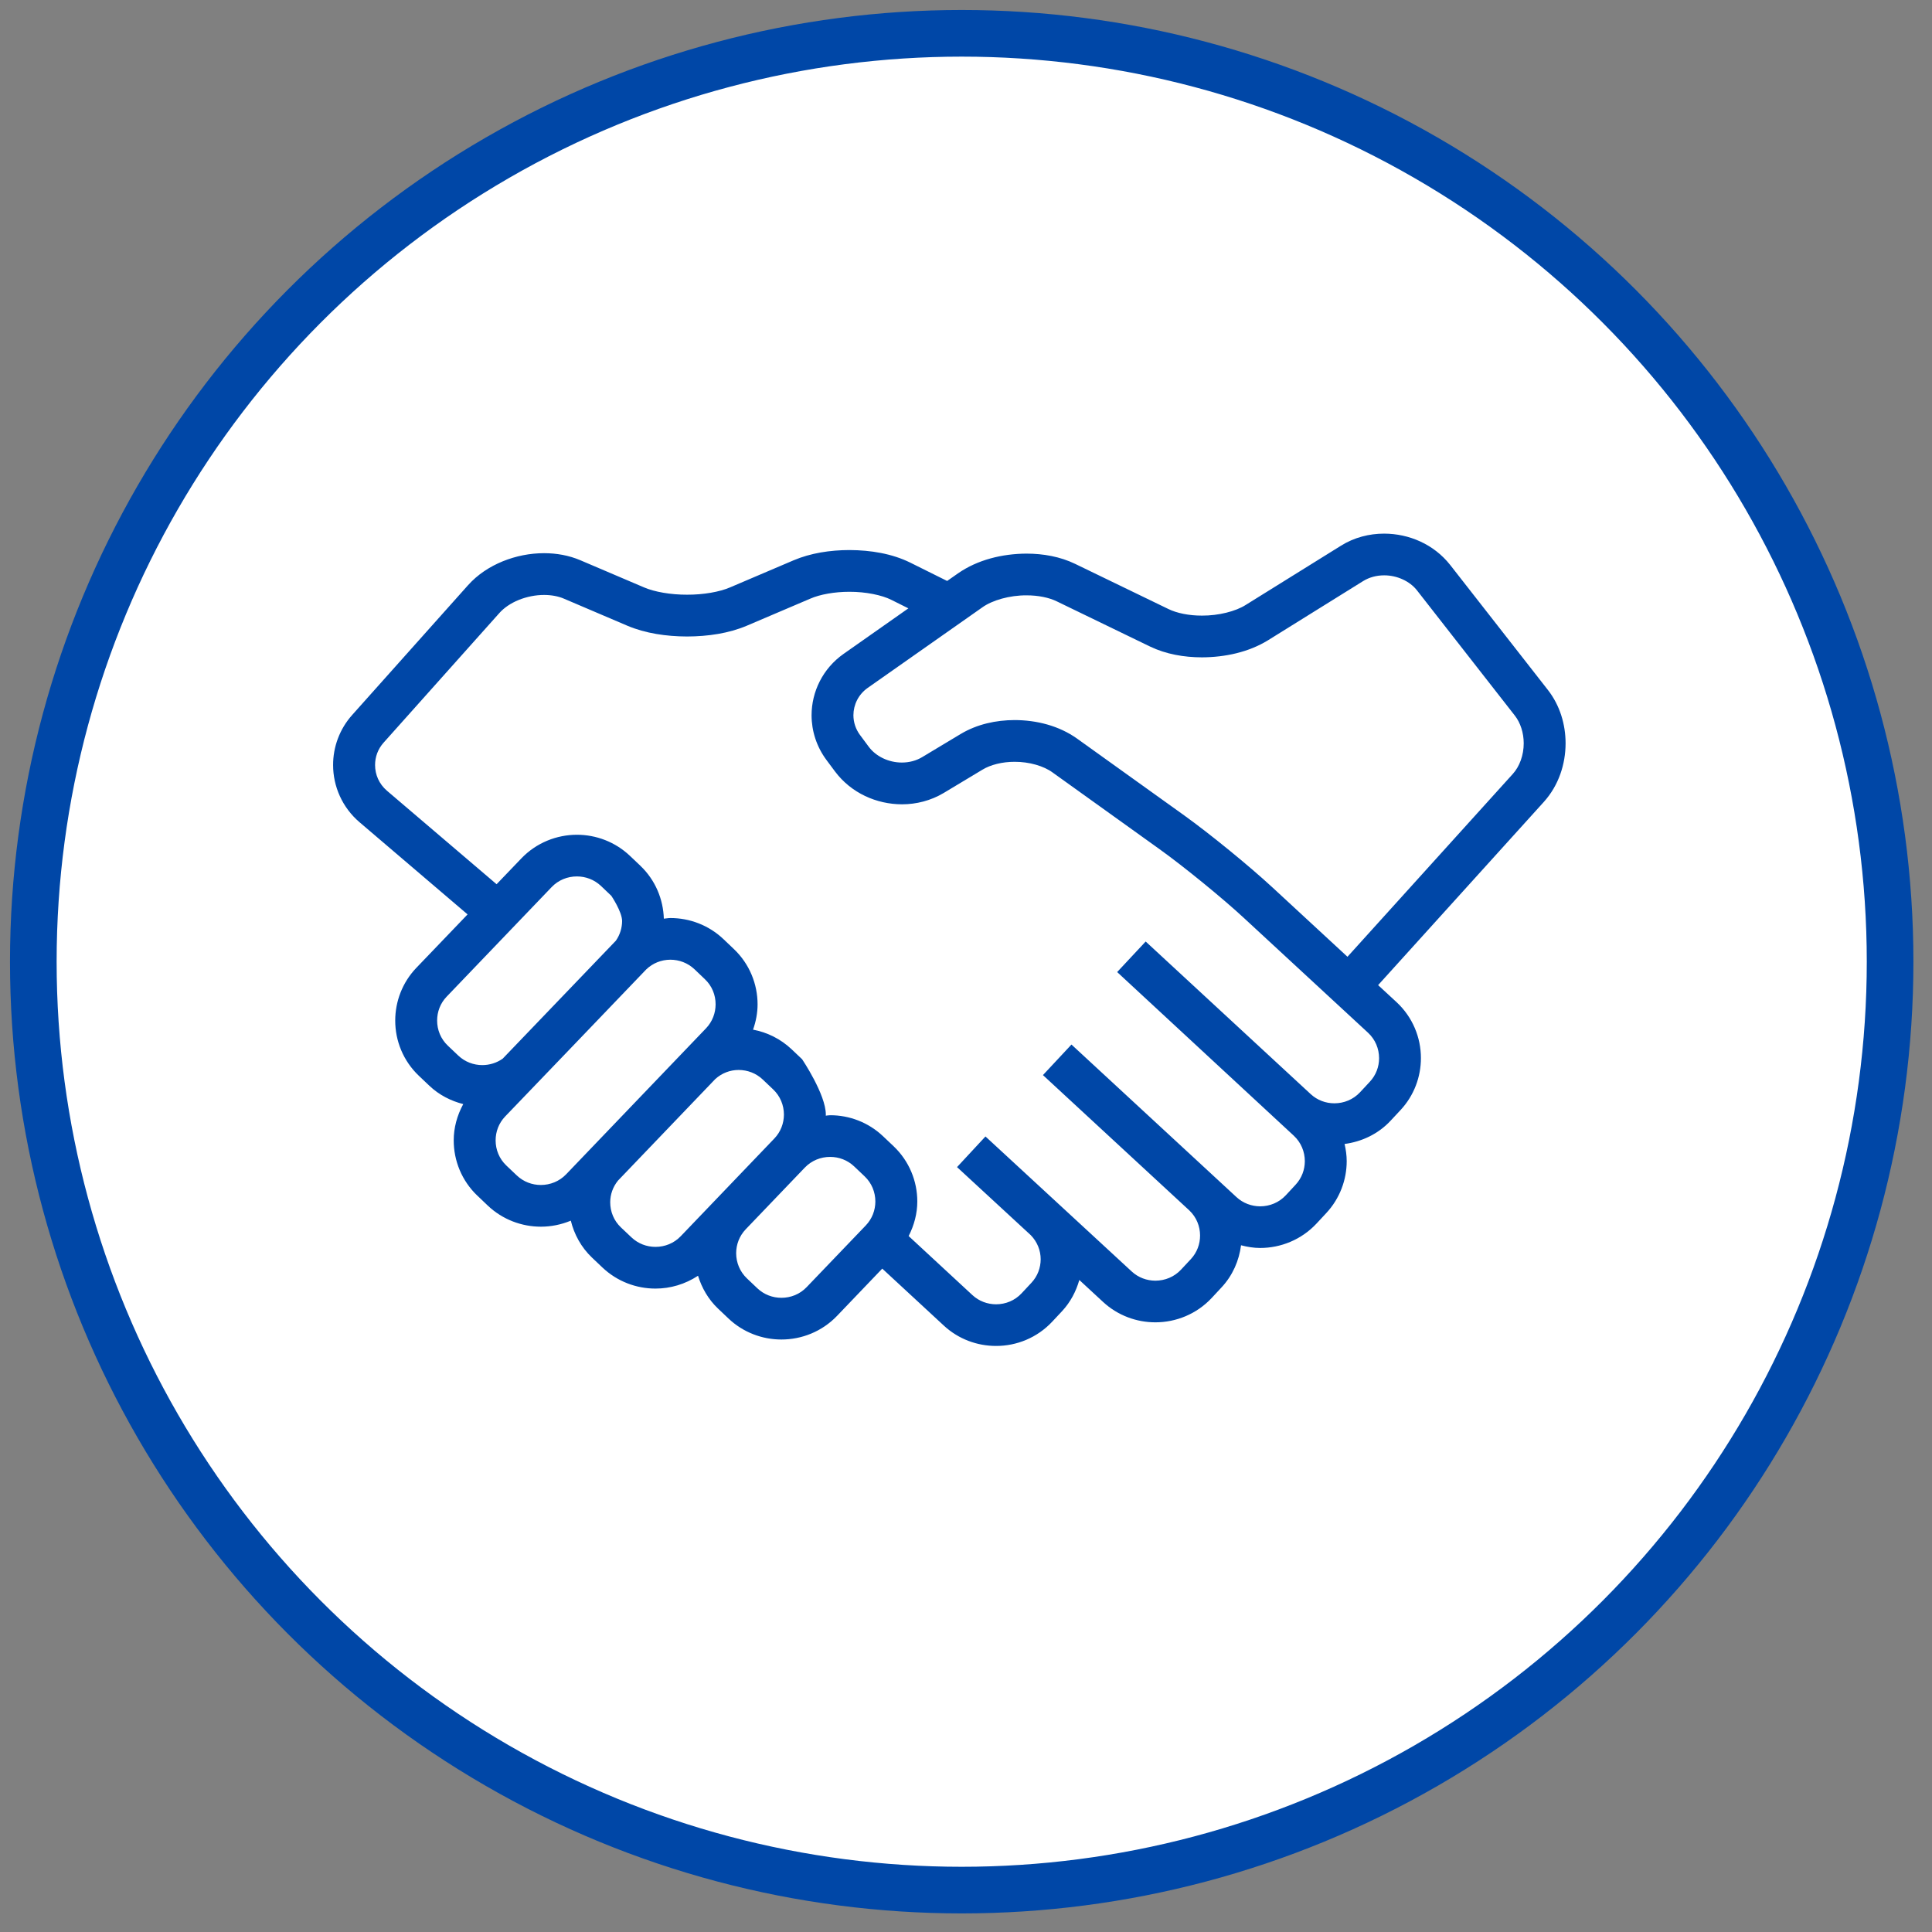
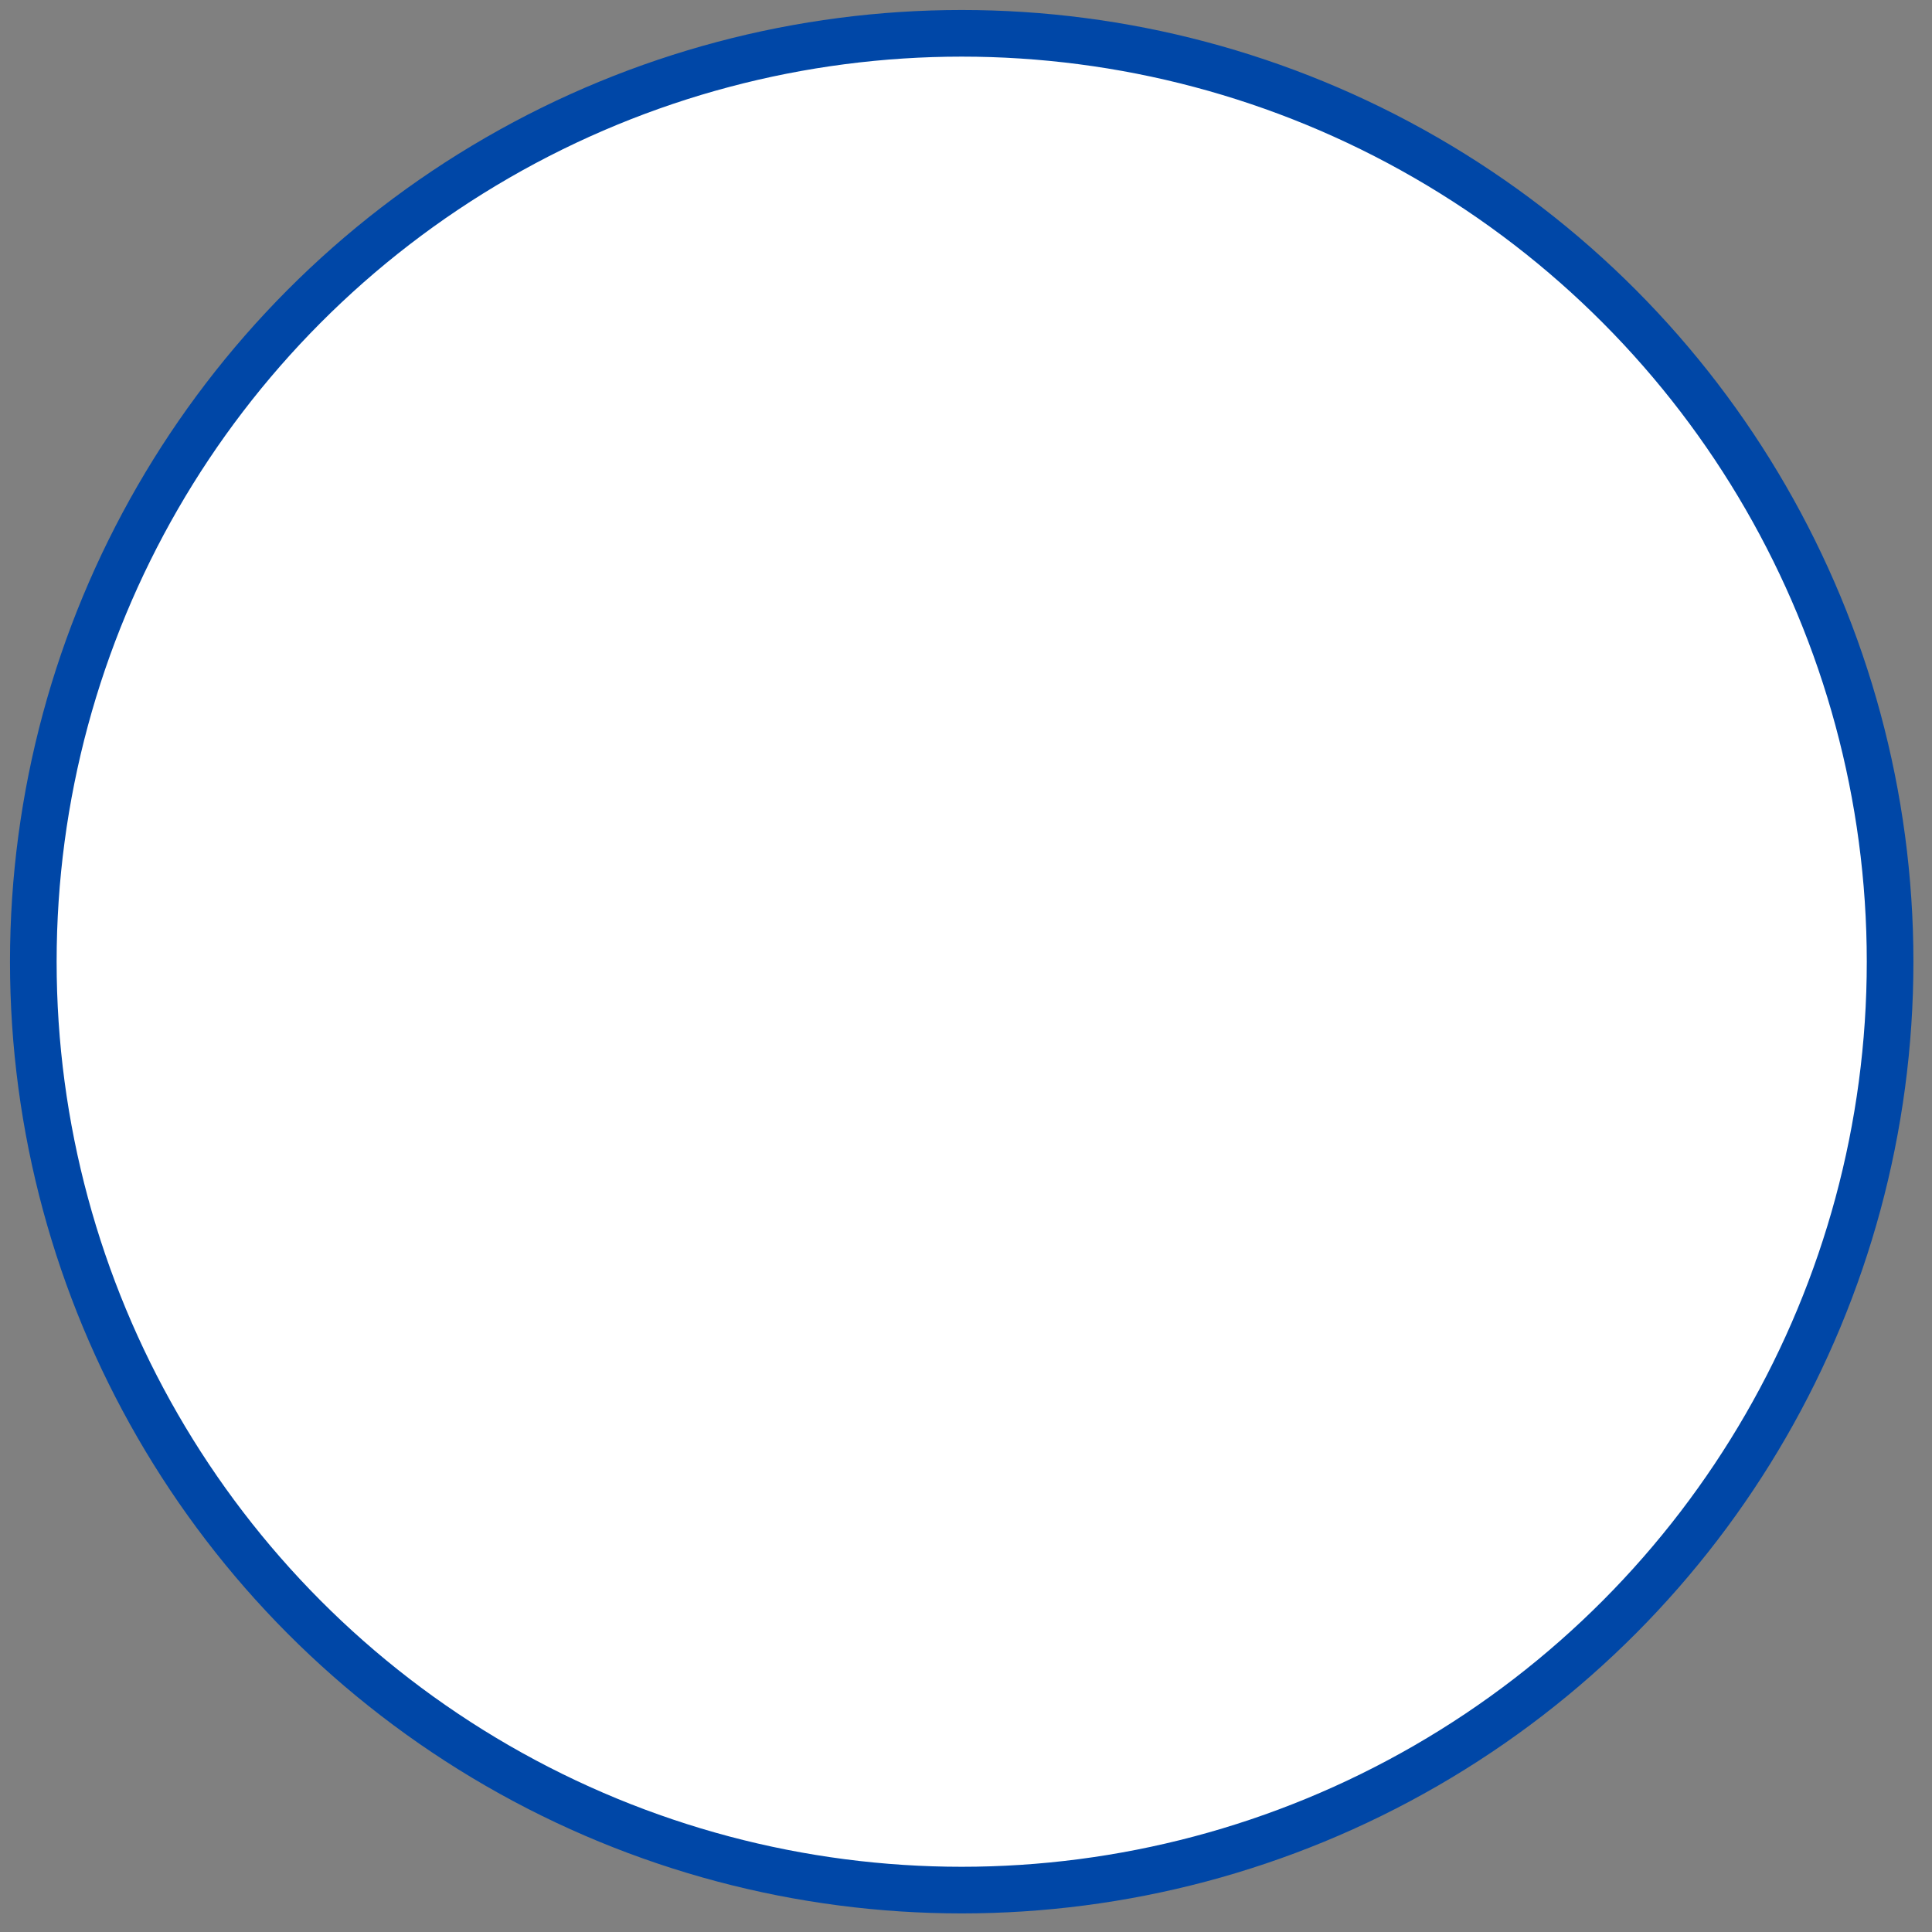
<svg xmlns="http://www.w3.org/2000/svg" width="58px" height="58px" viewBox="0 0 58 58" version="1.1">
  <rect x="0" y="0" width="58" height="58" fill="#808080" stroke="none" />
  <title>Image</title>
  <g id="Website_Final" stroke="none" stroke-width="1" fill="none" fill-rule="evenodd">
    <g id="P2P" transform="translate(-189, -1541)">
      <g id="Features" transform="translate(190, 1437)">
        <g id="Onboarding" transform="translate(0, 95)">
          <g id="Image" transform="translate(0, 10)">
            <circle id="Oval" stroke="#0047A7" stroke-width="1.4" fill="#FFFFFF" cx="27.871" cy="27.871" r="27.871" />
            <g id="handshake-(1)" transform="translate(9, 15)" fill="#0047A7" fill-rule="nonzero">
-               <path d="M37,6.314 C36.999,5.752 36.834,5.182 36.469,4.713 L33.537,0.962 C33.046,0.338 32.299,0.021 31.552,0.02 C31.108,0.02 30.655,0.133 30.256,0.383 L27.397,2.161 C27.096,2.353 26.581,2.484 26.083,2.481 C25.696,2.483 25.323,2.405 25.076,2.283 L22.277,0.928 C21.825,0.71 21.322,0.621 20.816,0.62 C20.089,0.624 19.352,0.802 18.761,1.212 L18.434,1.441 C18.173,1.311 17.774,1.113 17.322,0.888 C16.78,0.622 16.143,0.515 15.499,0.513 C14.918,0.514 14.336,0.604 13.826,0.82 L11.919,1.633 C11.609,1.768 11.115,1.856 10.625,1.853 C10.135,1.855 9.642,1.768 9.332,1.633 L7.423,0.819 C7.075,0.671 6.703,0.607 6.334,0.607 C5.91,0.607 5.488,0.691 5.095,0.85 C4.703,1.01 4.34,1.245 4.05,1.569 L0.576,5.46 C0.19,5.89 -0.001,6.432 -2.46729294e-06,6.965 C-0.001,7.601 0.271,8.239 0.796,8.686 L4.037,11.451 L2.499,13.055 C2.076,13.497 1.865,14.07 1.865,14.638 C1.864,15.241 2.103,15.85 2.578,16.299 L2.89,16.595 C3.184,16.874 3.537,17.051 3.907,17.146 C3.721,17.487 3.62,17.861 3.621,18.235 C3.62,18.839 3.86,19.448 4.333,19.897 L4.333,19.896 L4.645,20.194 C5.091,20.616 5.668,20.826 6.237,20.826 C6.542,20.826 6.848,20.765 7.136,20.645 C7.237,21.054 7.445,21.443 7.773,21.755 L8.086,22.052 C8.532,22.474 9.108,22.685 9.678,22.684 C10.123,22.685 10.57,22.553 10.955,22.299 C11.068,22.661 11.261,23.005 11.555,23.284 L11.868,23.581 C12.312,24.003 12.889,24.214 13.458,24.213 C14.064,24.214 14.676,23.976 15.128,23.504 L16.486,22.085 L18.333,23.794 C18.775,24.204 19.342,24.407 19.902,24.406 C20.517,24.408 21.137,24.161 21.59,23.676 L21.885,23.361 C22.139,23.087 22.305,22.764 22.402,22.426 L23.117,23.087 C23.559,23.495 24.126,23.698 24.685,23.697 C25.301,23.698 25.923,23.451 26.376,22.966 L26.669,22.651 C27.008,22.289 27.198,21.842 27.257,21.384 C27.446,21.433 27.637,21.465 27.83,21.465 C28.446,21.465 29.067,21.219 29.52,20.735 L29.814,20.419 C30.225,19.979 30.429,19.414 30.429,18.858 C30.429,18.685 30.404,18.513 30.365,18.343 C30.876,18.275 31.372,18.048 31.748,17.643 L32.043,17.327 C32.454,16.887 32.657,16.323 32.657,15.765 C32.658,15.153 32.411,14.534 31.923,14.083 L31.372,13.574 L36.347,8.074 C36.793,7.579 36.999,6.942 37,6.314 Z M4.481,15.975 C4.218,15.975 3.96,15.88 3.759,15.69 L3.446,15.393 C3.23,15.189 3.123,14.917 3.123,14.638 C3.123,14.376 3.217,14.12 3.41,13.919 L6.559,10.633 C6.764,10.418 7.038,10.311 7.319,10.311 C7.582,10.311 7.839,10.406 8.042,10.597 L8.353,10.894 C8.353,10.894 8.675,11.37 8.676,11.65 C8.675,11.859 8.612,12.063 8.489,12.24 C8.479,12.25 5.091,15.782 5.091,15.782 C4.911,15.909 4.698,15.974 4.481,15.975 Z M6.996,19.253 C6.792,19.466 6.518,19.573 6.238,19.574 C5.974,19.574 5.717,19.479 5.515,19.288 L5.202,18.991 L5.201,18.99 C4.987,18.787 4.879,18.514 4.879,18.235 C4.879,17.973 4.974,17.717 5.166,17.516 C5.166,17.516 9.363,13.146 9.399,13.104 C9.599,12.911 9.858,12.812 10.125,12.811 C10.388,12.812 10.645,12.906 10.848,13.097 L11.16,13.395 C11.376,13.598 11.483,13.871 11.483,14.15 C11.482,14.412 11.388,14.668 11.196,14.87 L6.996,19.253 Z M10.437,21.111 C10.233,21.325 9.959,21.432 9.678,21.432 C9.415,21.432 9.158,21.337 8.956,21.146 L8.642,20.849 C8.427,20.645 8.319,20.372 8.319,20.093 C8.319,19.859 8.399,19.633 8.551,19.444 L11.474,16.393 C11.671,16.215 11.918,16.121 12.174,16.121 C12.438,16.122 12.695,16.216 12.897,16.407 L13.211,16.705 C13.425,16.908 13.533,17.181 13.534,17.46 C13.533,17.722 13.438,17.978 13.246,18.179 L10.437,21.111 Z M15.991,20.789 L14.217,22.64 C14.013,22.854 13.739,22.961 13.459,22.961 C13.195,22.961 12.938,22.866 12.736,22.675 L12.423,22.378 C12.209,22.174 12.101,21.902 12.1,21.622 C12.101,21.36 12.196,21.104 12.388,20.903 L14.161,19.052 C14.366,18.839 14.64,18.731 14.921,18.731 C15.183,18.731 15.441,18.825 15.643,19.017 L15.957,19.315 C16.171,19.518 16.278,19.79 16.279,20.07 C16.278,20.332 16.183,20.588 15.991,20.789 Z M31.401,15.767 C31.401,16.024 31.309,16.276 31.122,16.476 L30.828,16.792 C30.623,17.011 30.344,17.122 30.059,17.122 C29.801,17.122 29.548,17.031 29.347,16.845 L24.394,12.265 L23.538,13.182 L28.839,18.093 C29.06,18.298 29.171,18.575 29.172,18.859 C29.171,19.117 29.079,19.368 28.893,19.568 L28.6,19.884 C28.395,20.103 28.117,20.214 27.832,20.215 C27.573,20.214 27.319,20.122 27.12,19.938 L22.166,15.358 L21.31,16.275 L25.707,20.34 C25.919,20.543 26.027,20.814 26.027,21.091 C26.027,21.348 25.936,21.6 25.75,21.8 L25.456,22.115 C25.251,22.335 24.972,22.446 24.686,22.447 C24.427,22.446 24.174,22.355 23.974,22.17 L19.586,18.119 L19.585,18.119 L19.584,18.118 L18.731,19.037 L18.731,19.038 L18.748,19.053 L20.945,21.081 C21.14,21.282 21.241,21.538 21.242,21.803 C21.241,22.059 21.151,22.31 20.964,22.51 L20.67,22.825 C20.465,23.045 20.188,23.155 19.904,23.156 C19.645,23.155 19.392,23.064 19.192,22.879 L17.278,21.107 C17.445,20.781 17.538,20.426 17.538,20.07 C17.539,19.467 17.299,18.859 16.825,18.409 L16.511,18.112 C16.067,17.69 15.491,17.479 14.922,17.48 C14.878,17.48 14.833,17.49 14.79,17.493 C14.79,17.482 14.792,17.471 14.792,17.461 C14.793,16.857 14.08,15.799 14.08,15.799 L13.767,15.502 C13.434,15.187 13.029,14.99 12.607,14.911 C12.694,14.665 12.743,14.408 12.743,14.151 C12.743,13.548 12.504,12.939 12.03,12.49 L11.717,12.192 C11.272,11.77 10.696,11.56 10.127,11.56 C10.06,11.56 9.995,11.574 9.929,11.579 C9.911,11 9.677,10.421 9.223,9.99 L9.223,9.989 L8.911,9.693 C8.466,9.271 7.89,9.06 7.321,9.06 C6.714,9.06 6.103,9.298 5.651,9.77 L4.908,10.545 L1.615,7.737 C1.379,7.534 1.26,7.254 1.26,6.967 C1.26,6.726 1.342,6.49 1.517,6.294 L4.992,2.403 C5.13,2.248 5.333,2.108 5.572,2.011 C5.811,1.914 6.082,1.86 6.336,1.861 C6.557,1.861 6.764,1.901 6.929,1.972 L8.837,2.786 C9.375,3.013 9.999,3.106 10.626,3.108 C11.255,3.106 11.878,3.013 12.416,2.786 L14.323,1.973 C14.616,1.844 15.06,1.765 15.501,1.766 C15.989,1.764 16.477,1.865 16.761,2.009 C16.941,2.099 17.111,2.184 17.27,2.263 L15.325,3.63 C14.7,4.069 14.364,4.768 14.364,5.473 C14.364,5.94 14.512,6.415 14.813,6.818 L14.812,6.817 L15.069,7.162 C15.556,7.811 16.317,8.144 17.077,8.146 C17.506,8.146 17.944,8.037 18.333,7.804 L19.496,7.105 C19.733,6.96 20.092,6.868 20.462,6.87 C20.897,6.868 21.336,6.996 21.599,7.19 L24.816,9.497 C25.532,10.01 26.699,10.961 27.345,11.56 L31.069,15.003 C31.289,15.207 31.4,15.483 31.401,15.767 Z M35.413,7.237 L30.452,12.723 L28.2,10.641 C27.494,9.989 26.331,9.04 25.551,8.479 L22.334,6.173 C21.789,5.786 21.121,5.619 20.461,5.617 C19.9,5.618 19.334,5.741 18.845,6.032 L17.683,6.73 C17.505,6.837 17.295,6.892 17.076,6.892 C16.686,6.894 16.296,6.712 16.078,6.415 L15.822,6.07 L15.821,6.07 C15.685,5.886 15.621,5.68 15.62,5.471 C15.622,5.156 15.768,4.85 16.049,4.651 L19.488,2.235 C19.785,2.02 20.314,1.869 20.816,1.873 C21.165,1.871 21.499,1.941 21.727,2.054 L24.526,3.41 C25.003,3.639 25.542,3.733 26.084,3.734 C26.78,3.731 27.484,3.579 28.064,3.223 L30.923,1.444 C31.106,1.331 31.325,1.272 31.553,1.272 C31.939,1.271 32.326,1.446 32.545,1.731 L35.476,5.482 C35.645,5.697 35.743,6 35.743,6.314 C35.744,6.666 35.62,7.011 35.413,7.237 Z" id="Shape" />
-             </g>
+               </g>
          </g>
        </g>
      </g>
    </g>
  </g>
</svg>